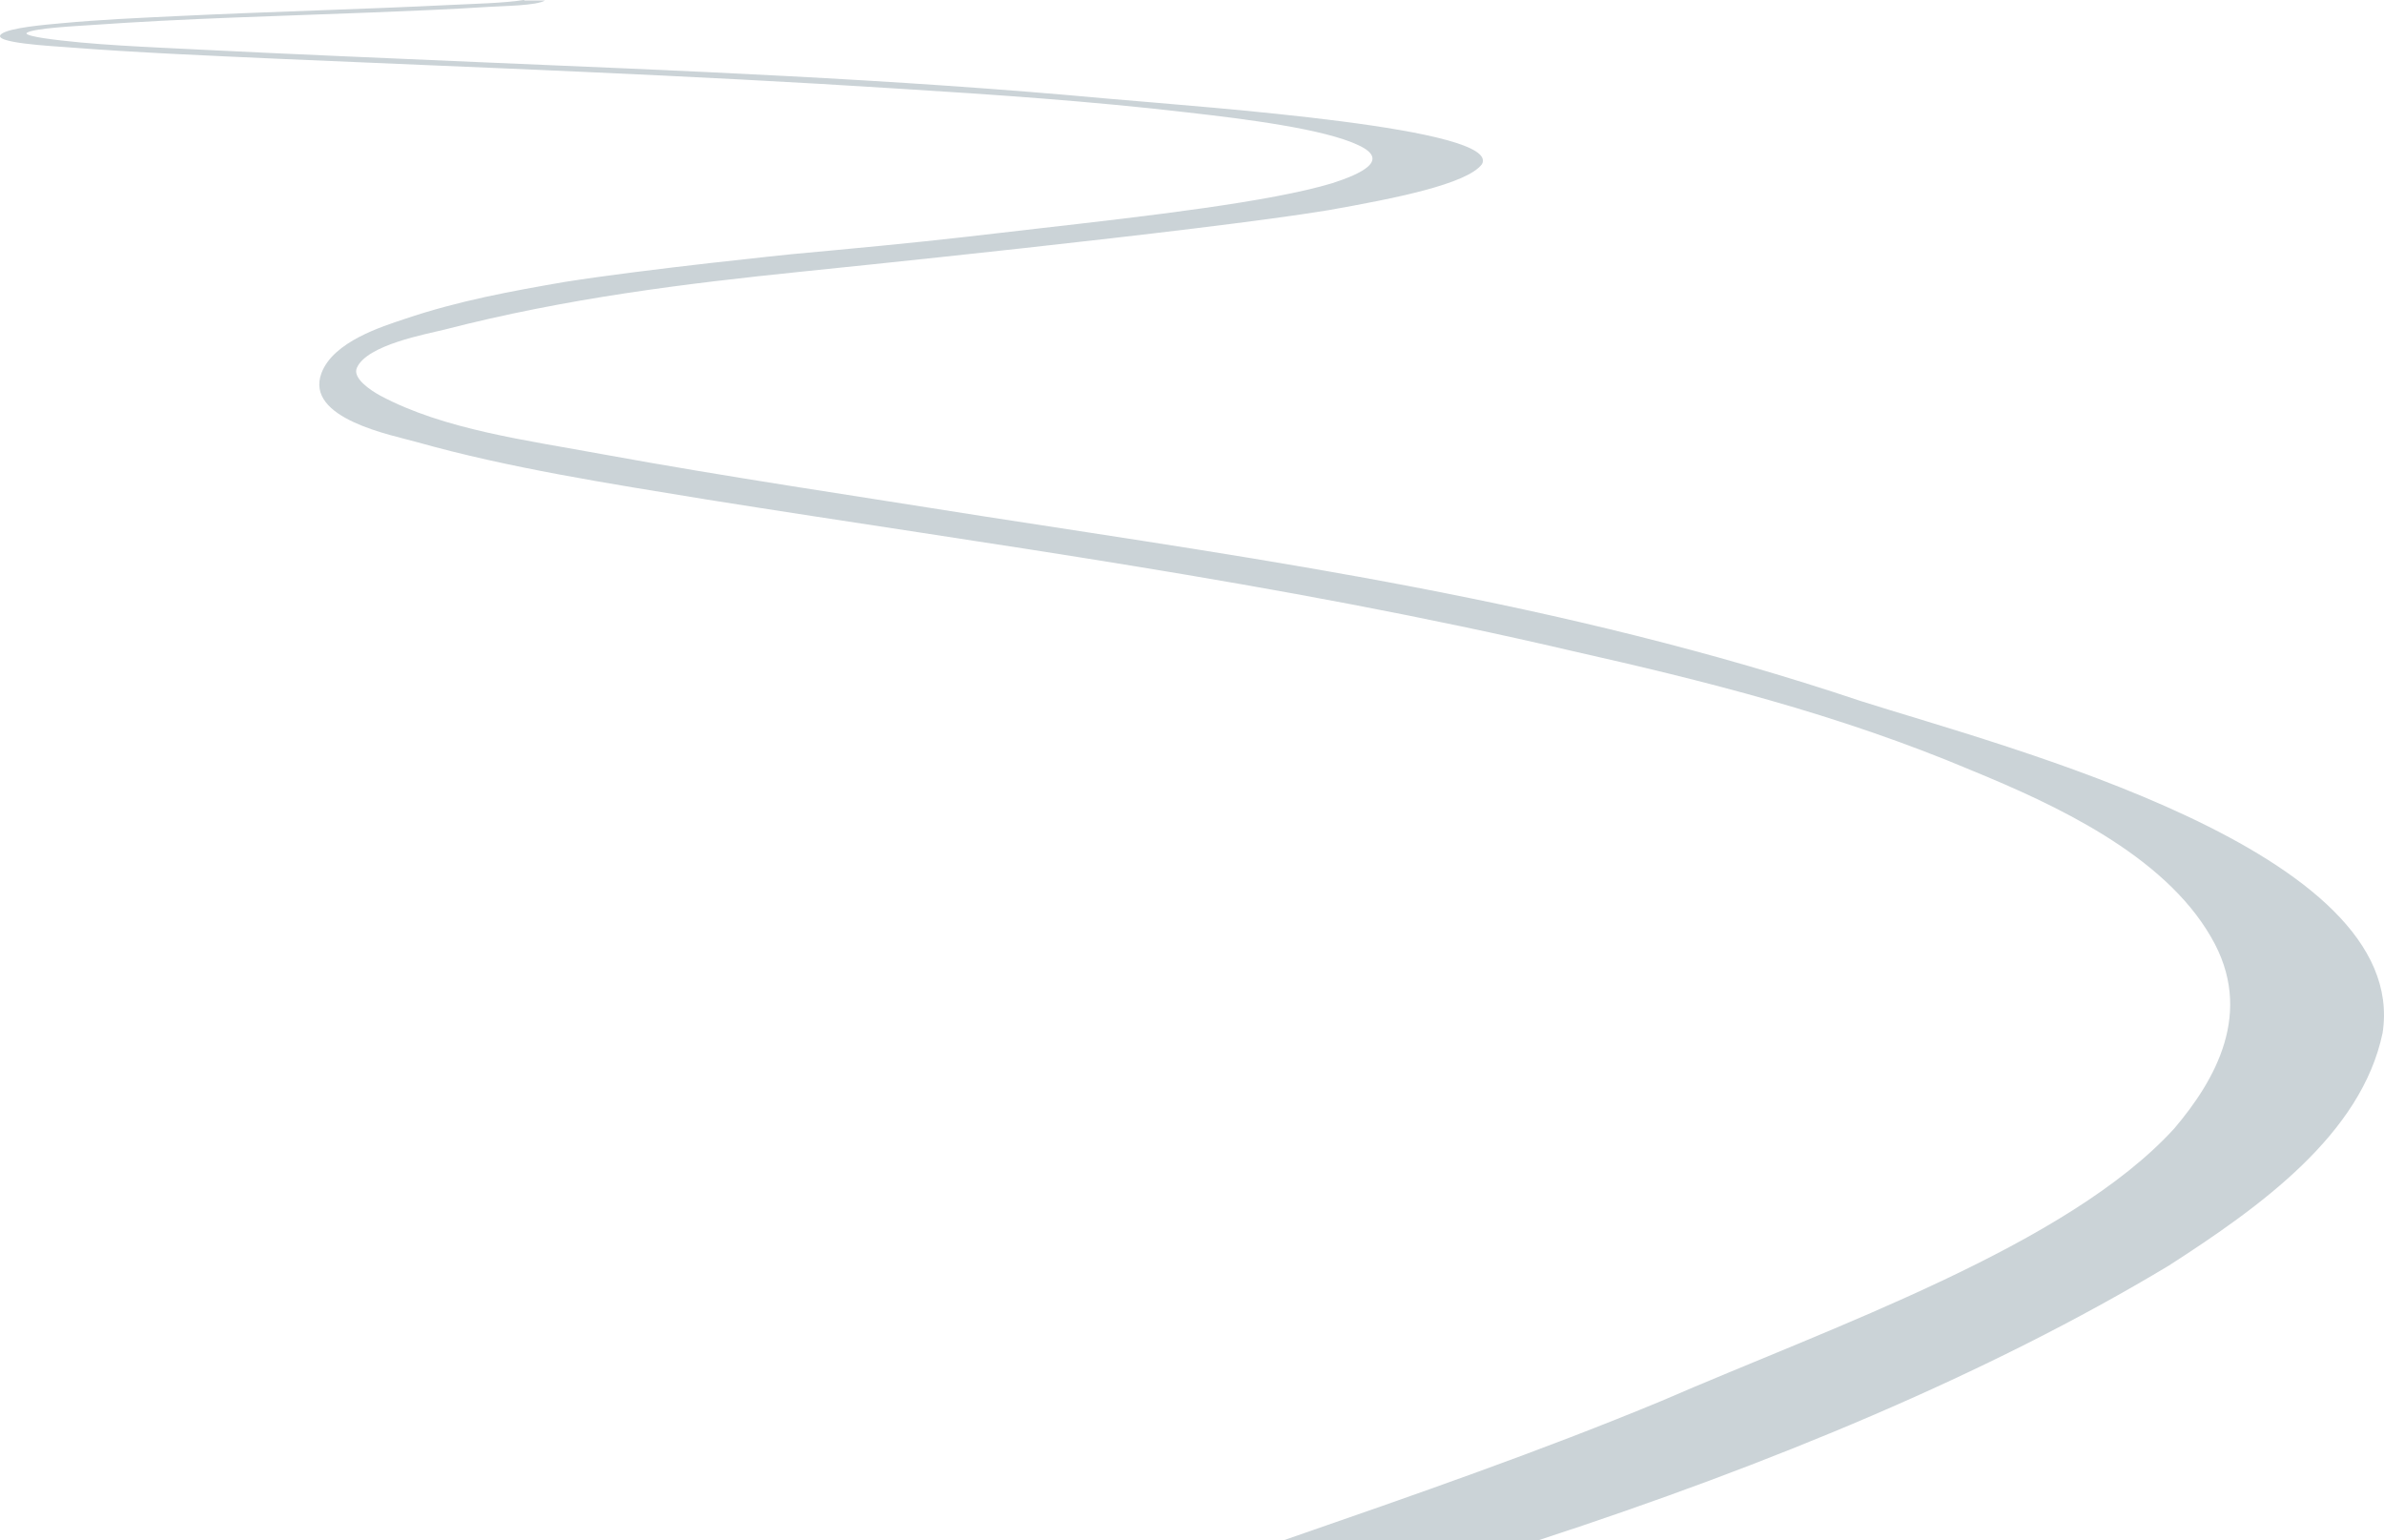
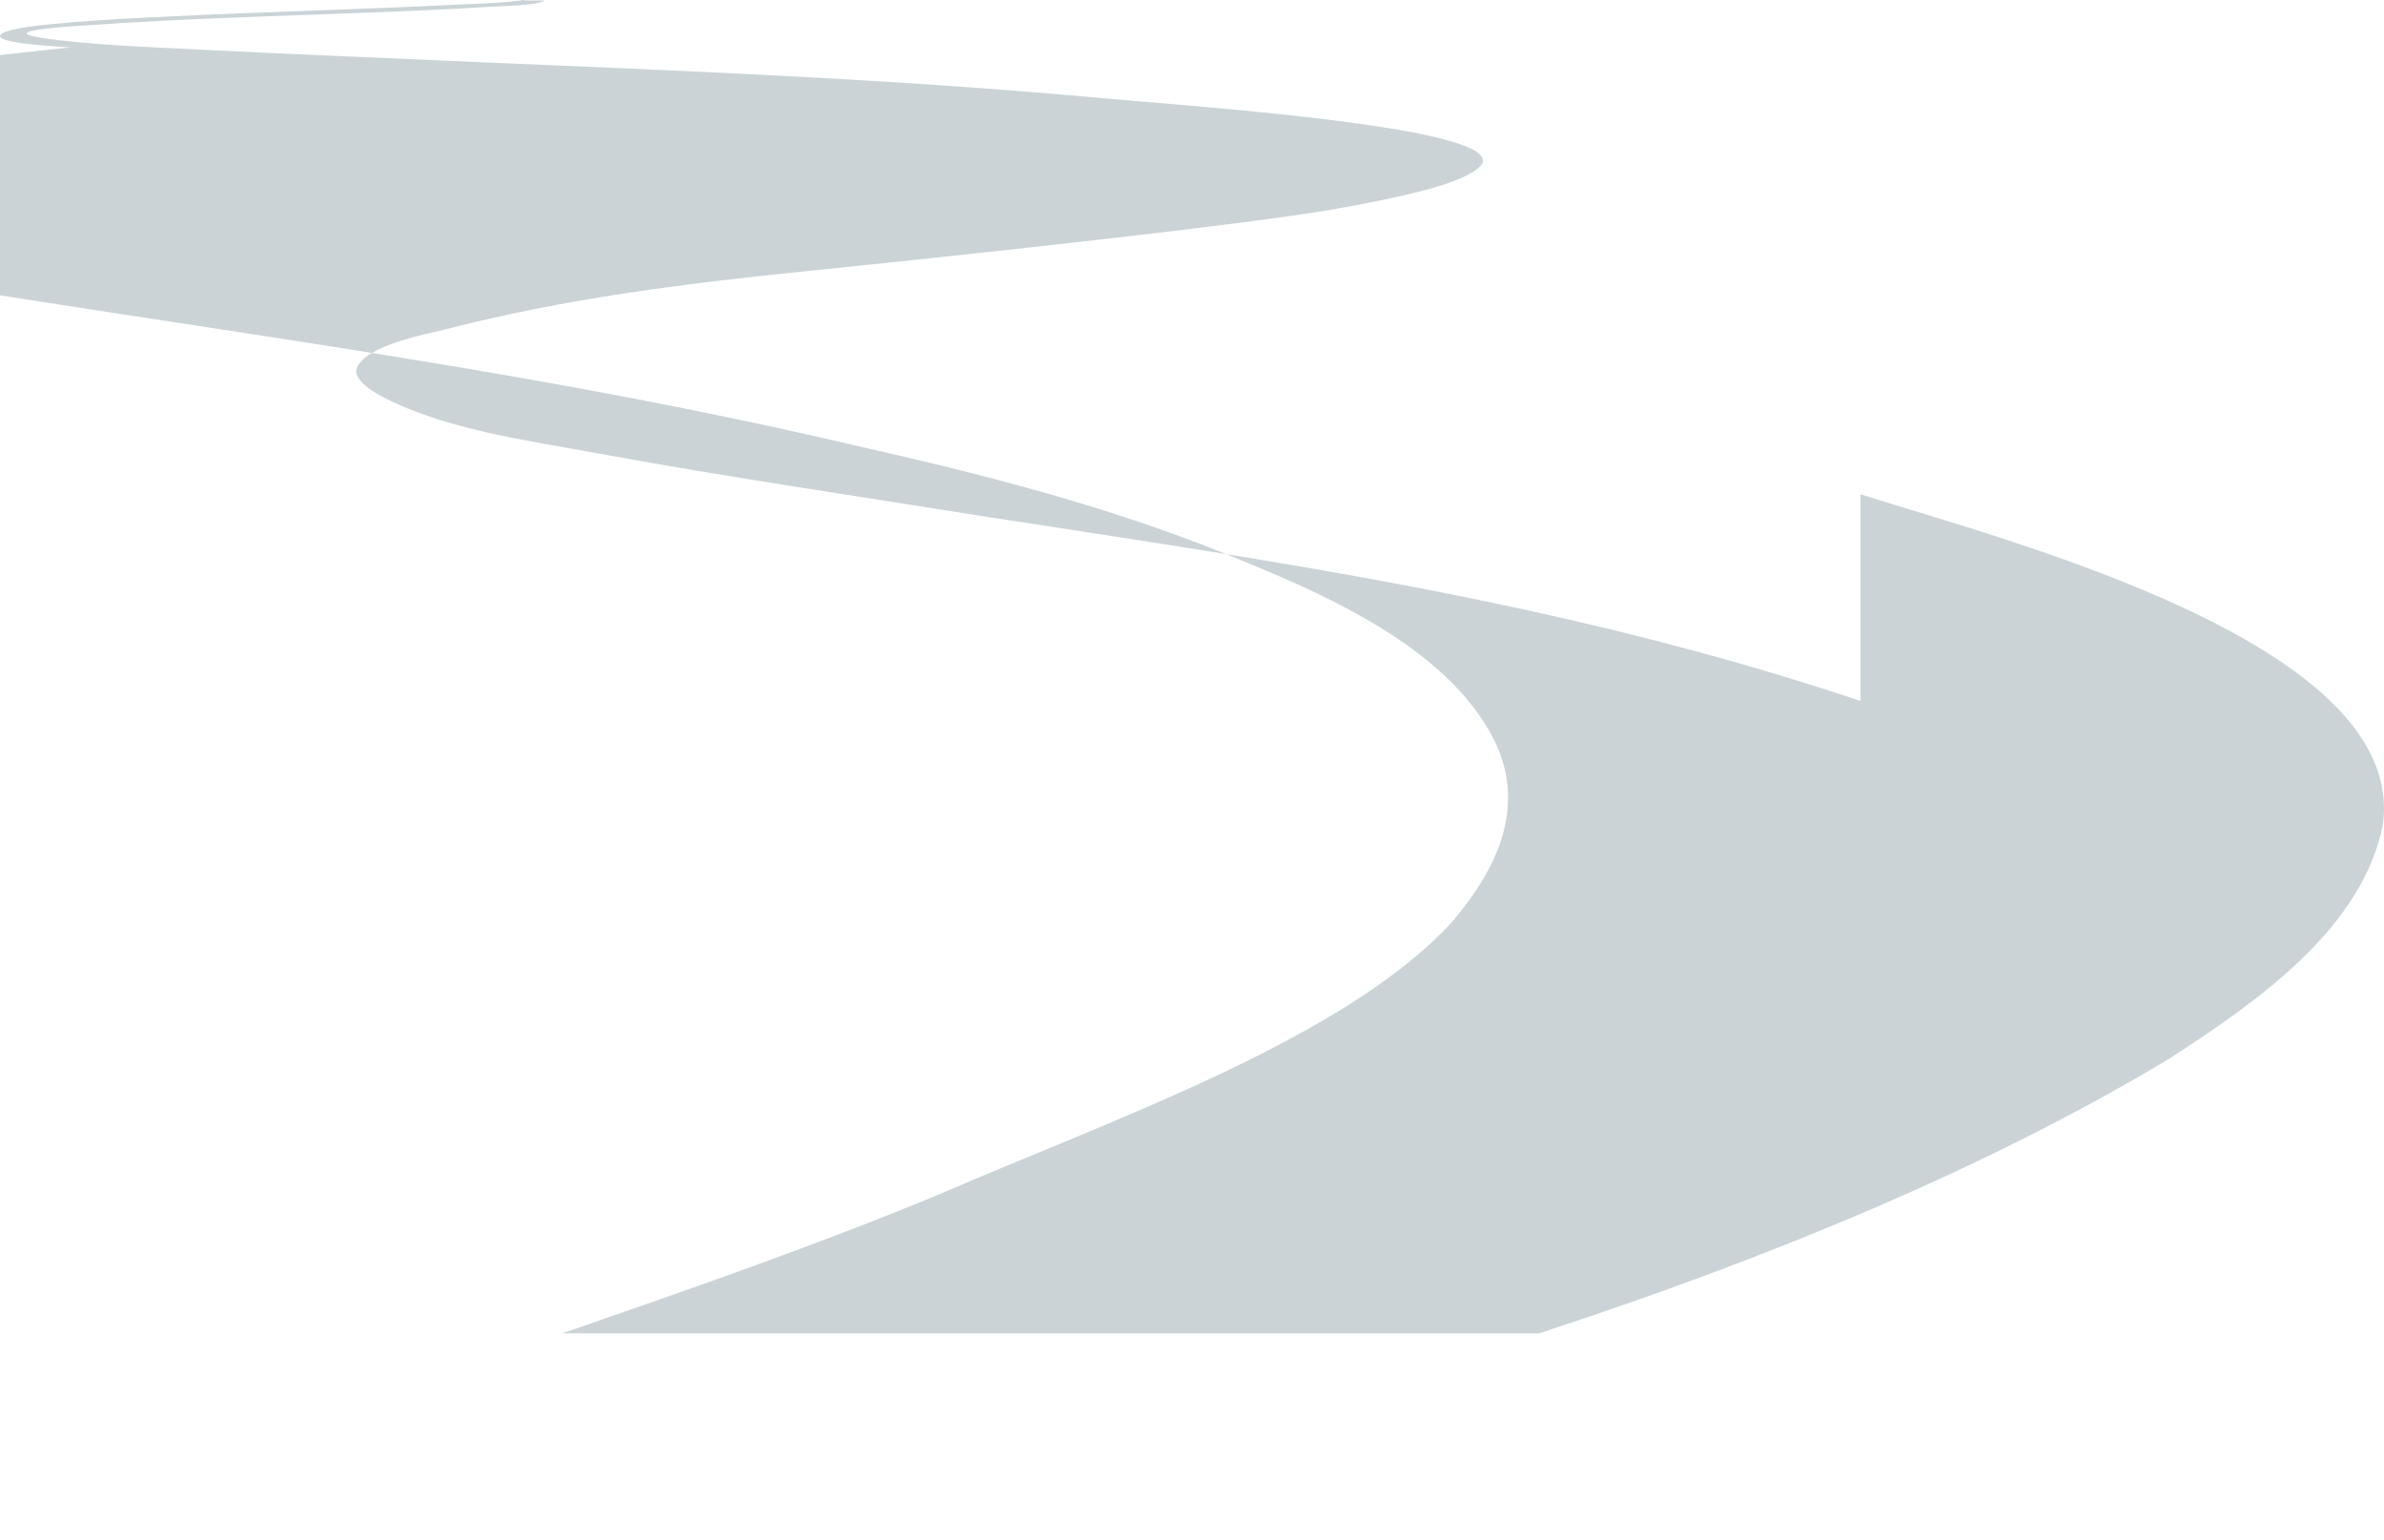
<svg xmlns="http://www.w3.org/2000/svg" width="1049.912" height="678.23" viewBox="0 0 1049.912 678.23">
-   <path id="Path_3851" data-name="Path 3851" d="M819.383,366.014c-132.624-44.467-263.113-62.2-385.619-81.234-57.05-9.1-113.378-17.388-168.213-27.393-33.458-6.2-69.994-10.836-98.043-25.829-4.521-2.462-12.279-7.733-10.366-12.2,4.372-10.24,30.825-14.924,38.711-16.923,53.682-13.835,106.013-20.251,157.493-25.532,7.24-.745,176.161-17.851,231.642-27.029,29.13-5.164,60.96-11.435,67.653-20.249,8.9-15.881-118.881-24.857-165.132-28.915-95.254-8.794-188.974-12.3-276.963-16.062-40.976-1.8-81.431-3.437-120.816-5.417-24.03-1.225-50.272-2.14-70.417-5.107-3.247-.485-8.819-1.527-7.446-2.41,3.143-2.027,22.142-2.952,27.8-3.348,42.163-2.992,83.3-3.967,123.459-5.55,17.47-.7,34.871-1.378,51.992-2.487,6.382-.418,21.2-.52,24.918-2.821H230.6c.8,0,.307-.257-.02-.205-8.564,1.383-21.917,1.658-32.181,2.17-39.632,1.952-79.8,2.95-120.88,4.937-16.468.787-33.413,1.529-50.532,3.13C20.024,68.186,4.462,69.448.7,72.2-4.763,76.2,23.3,77.6,30.88,78.2c29.15,2.259,60.455,3.583,91.844,5,87.92,3.863,179.521,7.119,273.692,13.189,40.936,2.544,83.847,5.456,126.445,10.418,25.661,2.9,60.492,7.285,75.527,14.5,13.914,6.55,1.165,12.5-11.586,16.651-27.378,8.275-81.3,14.481-129.591,19.977-11.321,1.289-22.335,2.539-32.622,3.769-22.11,2.529-48.941,5.063-75.693,7.52h0s-63.857,6.491-100.354,12.269c-22.926,3.974-46.518,8.208-70.355,16.295-9.693,3.256-31.362,9.871-36.6,23.8-7.609,20.182,31.459,27.405,42.02,30.422,40.585,11.427,84.173,18.175,127.873,25.327,122.412,19.529,249.949,36.012,381.066,66.7,57,12.858,116.74,27.6,176.052,52.683,35.725,14.679,84.223,36.846,105.157,73.31,19.373,33.109,1.623,63.219-16.131,84.191-47.055,51.643-150.423,87.336-225.852,120.049-52.752,21.907-108.381,41.275-166.085,61.262H677.9c101.839-33.31,197.343-72.833,277.2-120.811,40.557-26.109,84.874-57.909,94.19-102.477,12.4-80.281-165.516-125.711-229.913-146.227" transform="translate(0 -57.298)" fill="#cbd3d7" />
+   <path id="Path_3851" data-name="Path 3851" d="M819.383,366.014c-132.624-44.467-263.113-62.2-385.619-81.234-57.05-9.1-113.378-17.388-168.213-27.393-33.458-6.2-69.994-10.836-98.043-25.829-4.521-2.462-12.279-7.733-10.366-12.2,4.372-10.24,30.825-14.924,38.711-16.923,53.682-13.835,106.013-20.251,157.493-25.532,7.24-.745,176.161-17.851,231.642-27.029,29.13-5.164,60.96-11.435,67.653-20.249,8.9-15.881-118.881-24.857-165.132-28.915-95.254-8.794-188.974-12.3-276.963-16.062-40.976-1.8-81.431-3.437-120.816-5.417-24.03-1.225-50.272-2.14-70.417-5.107-3.247-.485-8.819-1.527-7.446-2.41,3.143-2.027,22.142-2.952,27.8-3.348,42.163-2.992,83.3-3.967,123.459-5.55,17.47-.7,34.871-1.378,51.992-2.487,6.382-.418,21.2-.52,24.918-2.821H230.6c.8,0,.307-.257-.02-.205-8.564,1.383-21.917,1.658-32.181,2.17-39.632,1.952-79.8,2.95-120.88,4.937-16.468.787-33.413,1.529-50.532,3.13C20.024,68.186,4.462,69.448.7,72.2-4.763,76.2,23.3,77.6,30.88,78.2h0s-63.857,6.491-100.354,12.269c-22.926,3.974-46.518,8.208-70.355,16.295-9.693,3.256-31.362,9.871-36.6,23.8-7.609,20.182,31.459,27.405,42.02,30.422,40.585,11.427,84.173,18.175,127.873,25.327,122.412,19.529,249.949,36.012,381.066,66.7,57,12.858,116.74,27.6,176.052,52.683,35.725,14.679,84.223,36.846,105.157,73.31,19.373,33.109,1.623,63.219-16.131,84.191-47.055,51.643-150.423,87.336-225.852,120.049-52.752,21.907-108.381,41.275-166.085,61.262H677.9c101.839-33.31,197.343-72.833,277.2-120.811,40.557-26.109,84.874-57.909,94.19-102.477,12.4-80.281-165.516-125.711-229.913-146.227" transform="translate(0 -57.298)" fill="#cbd3d7" />
</svg>